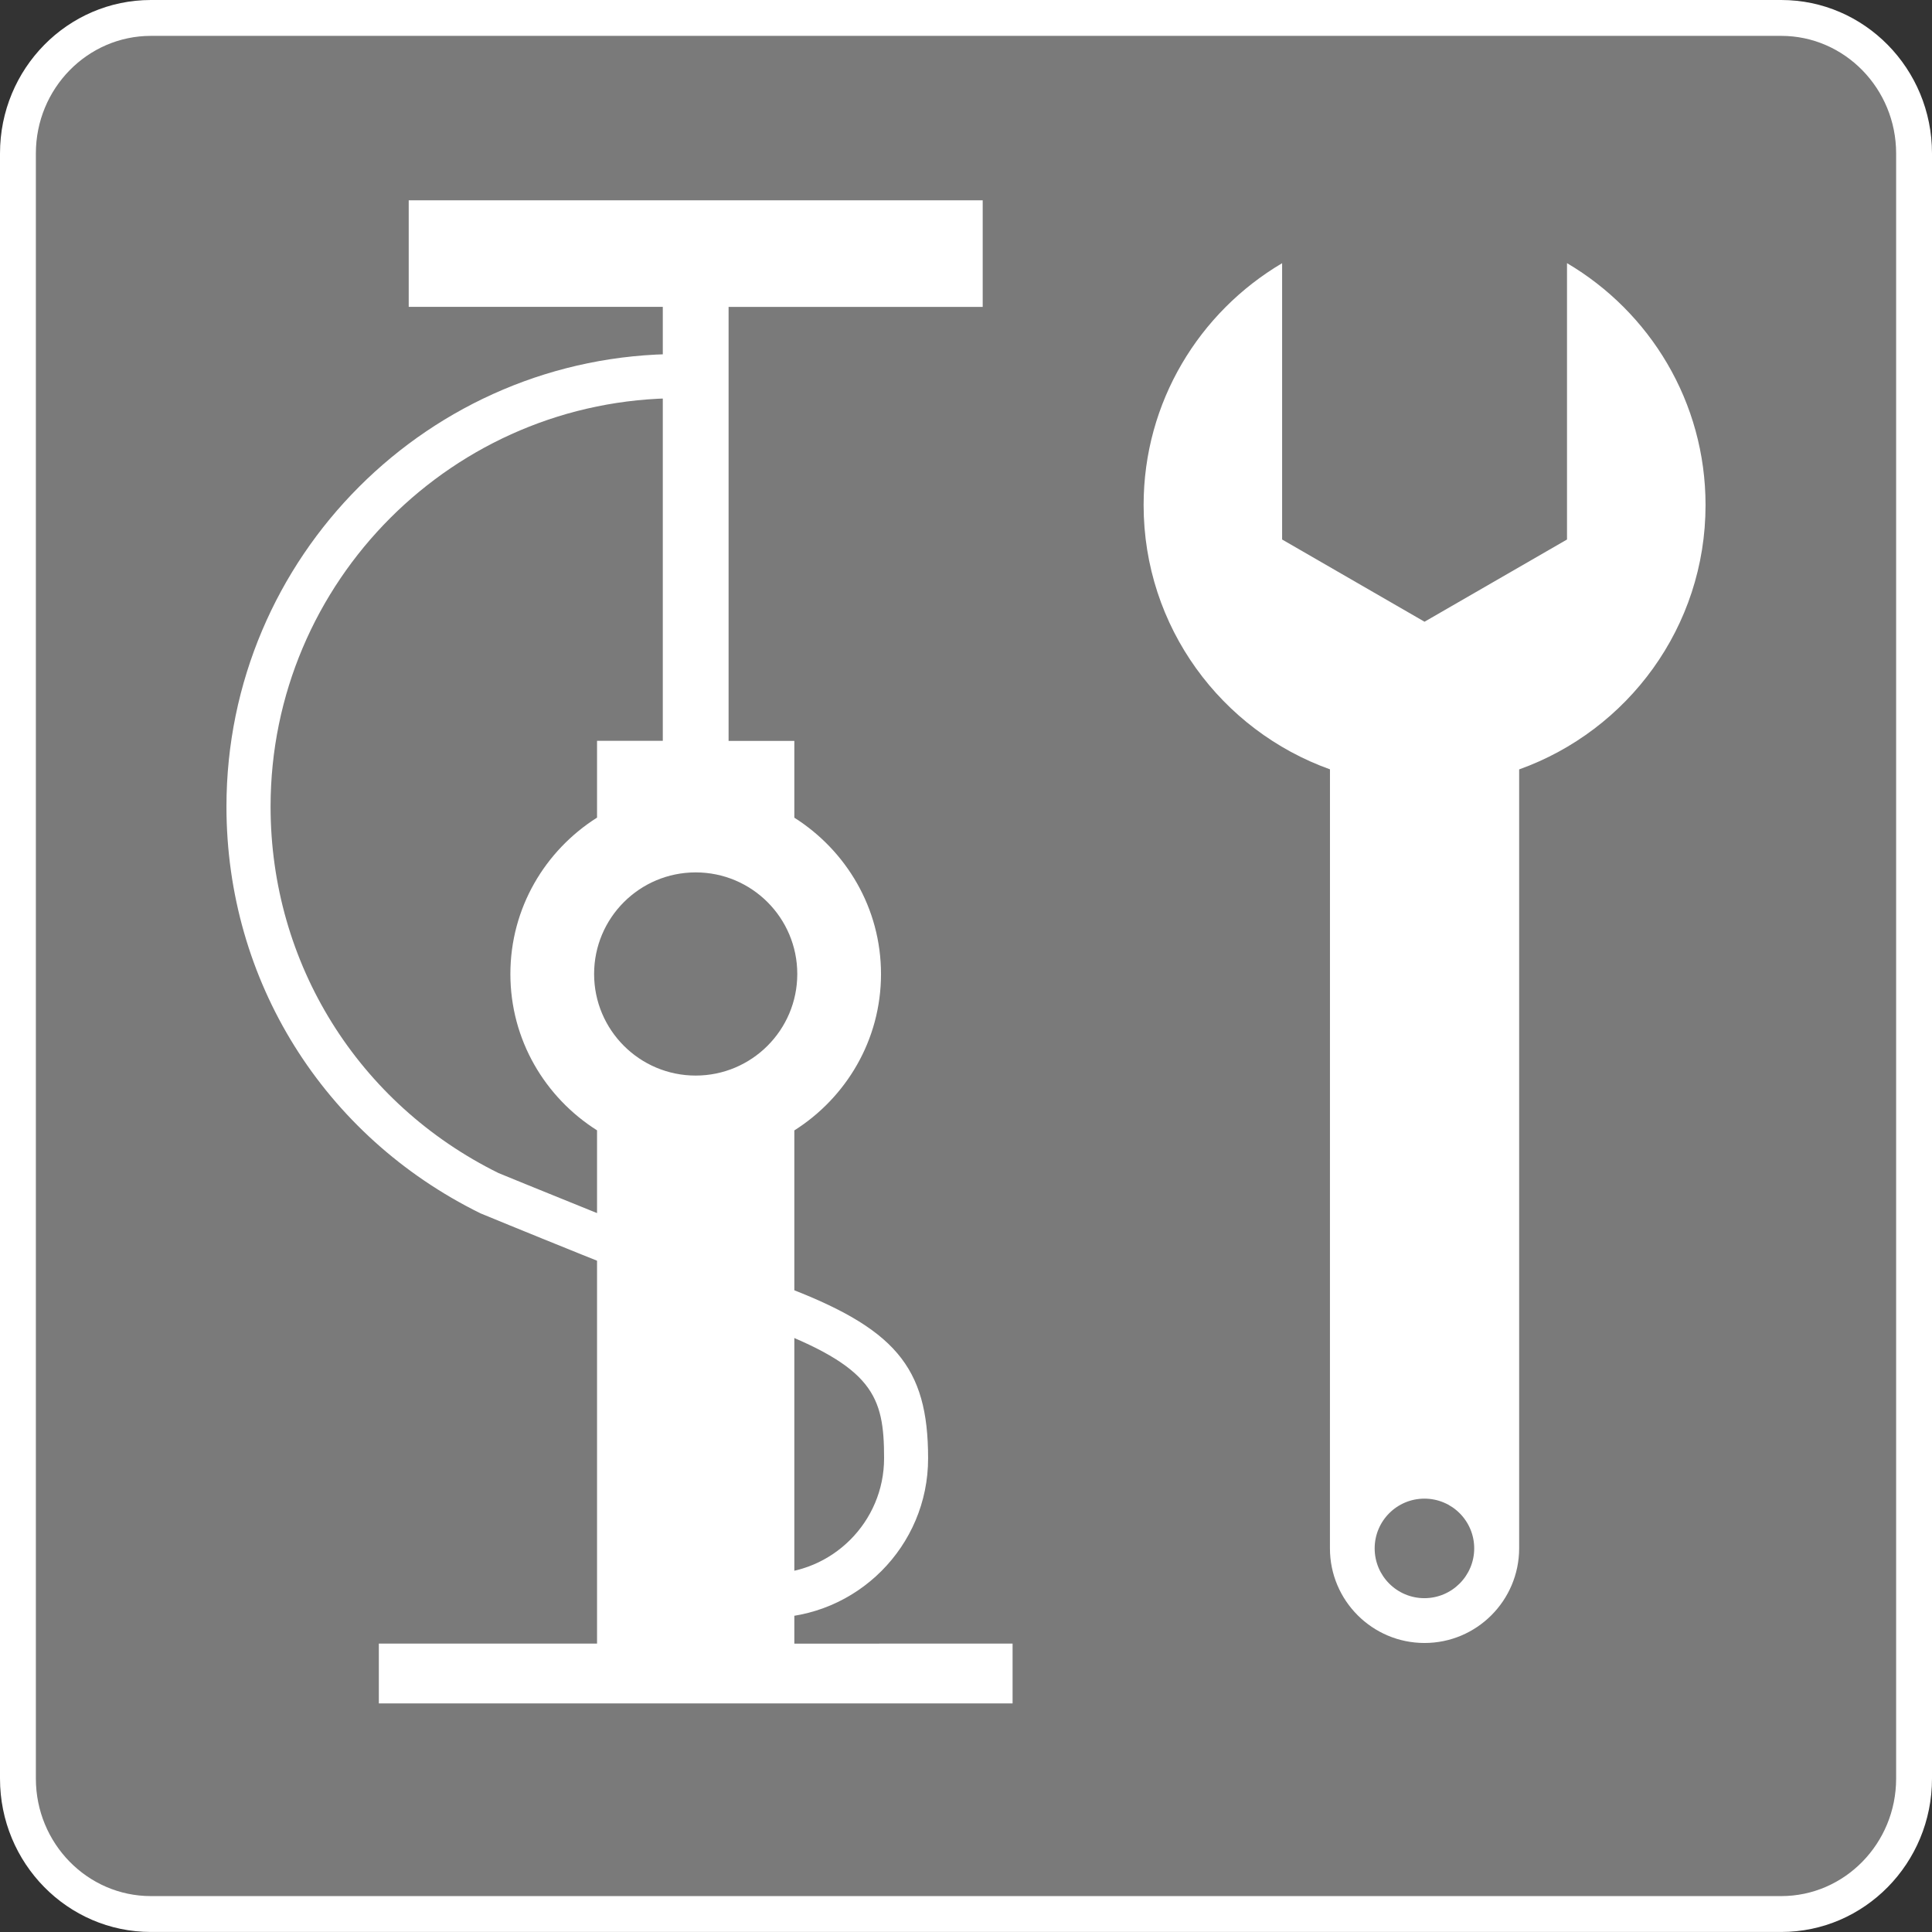
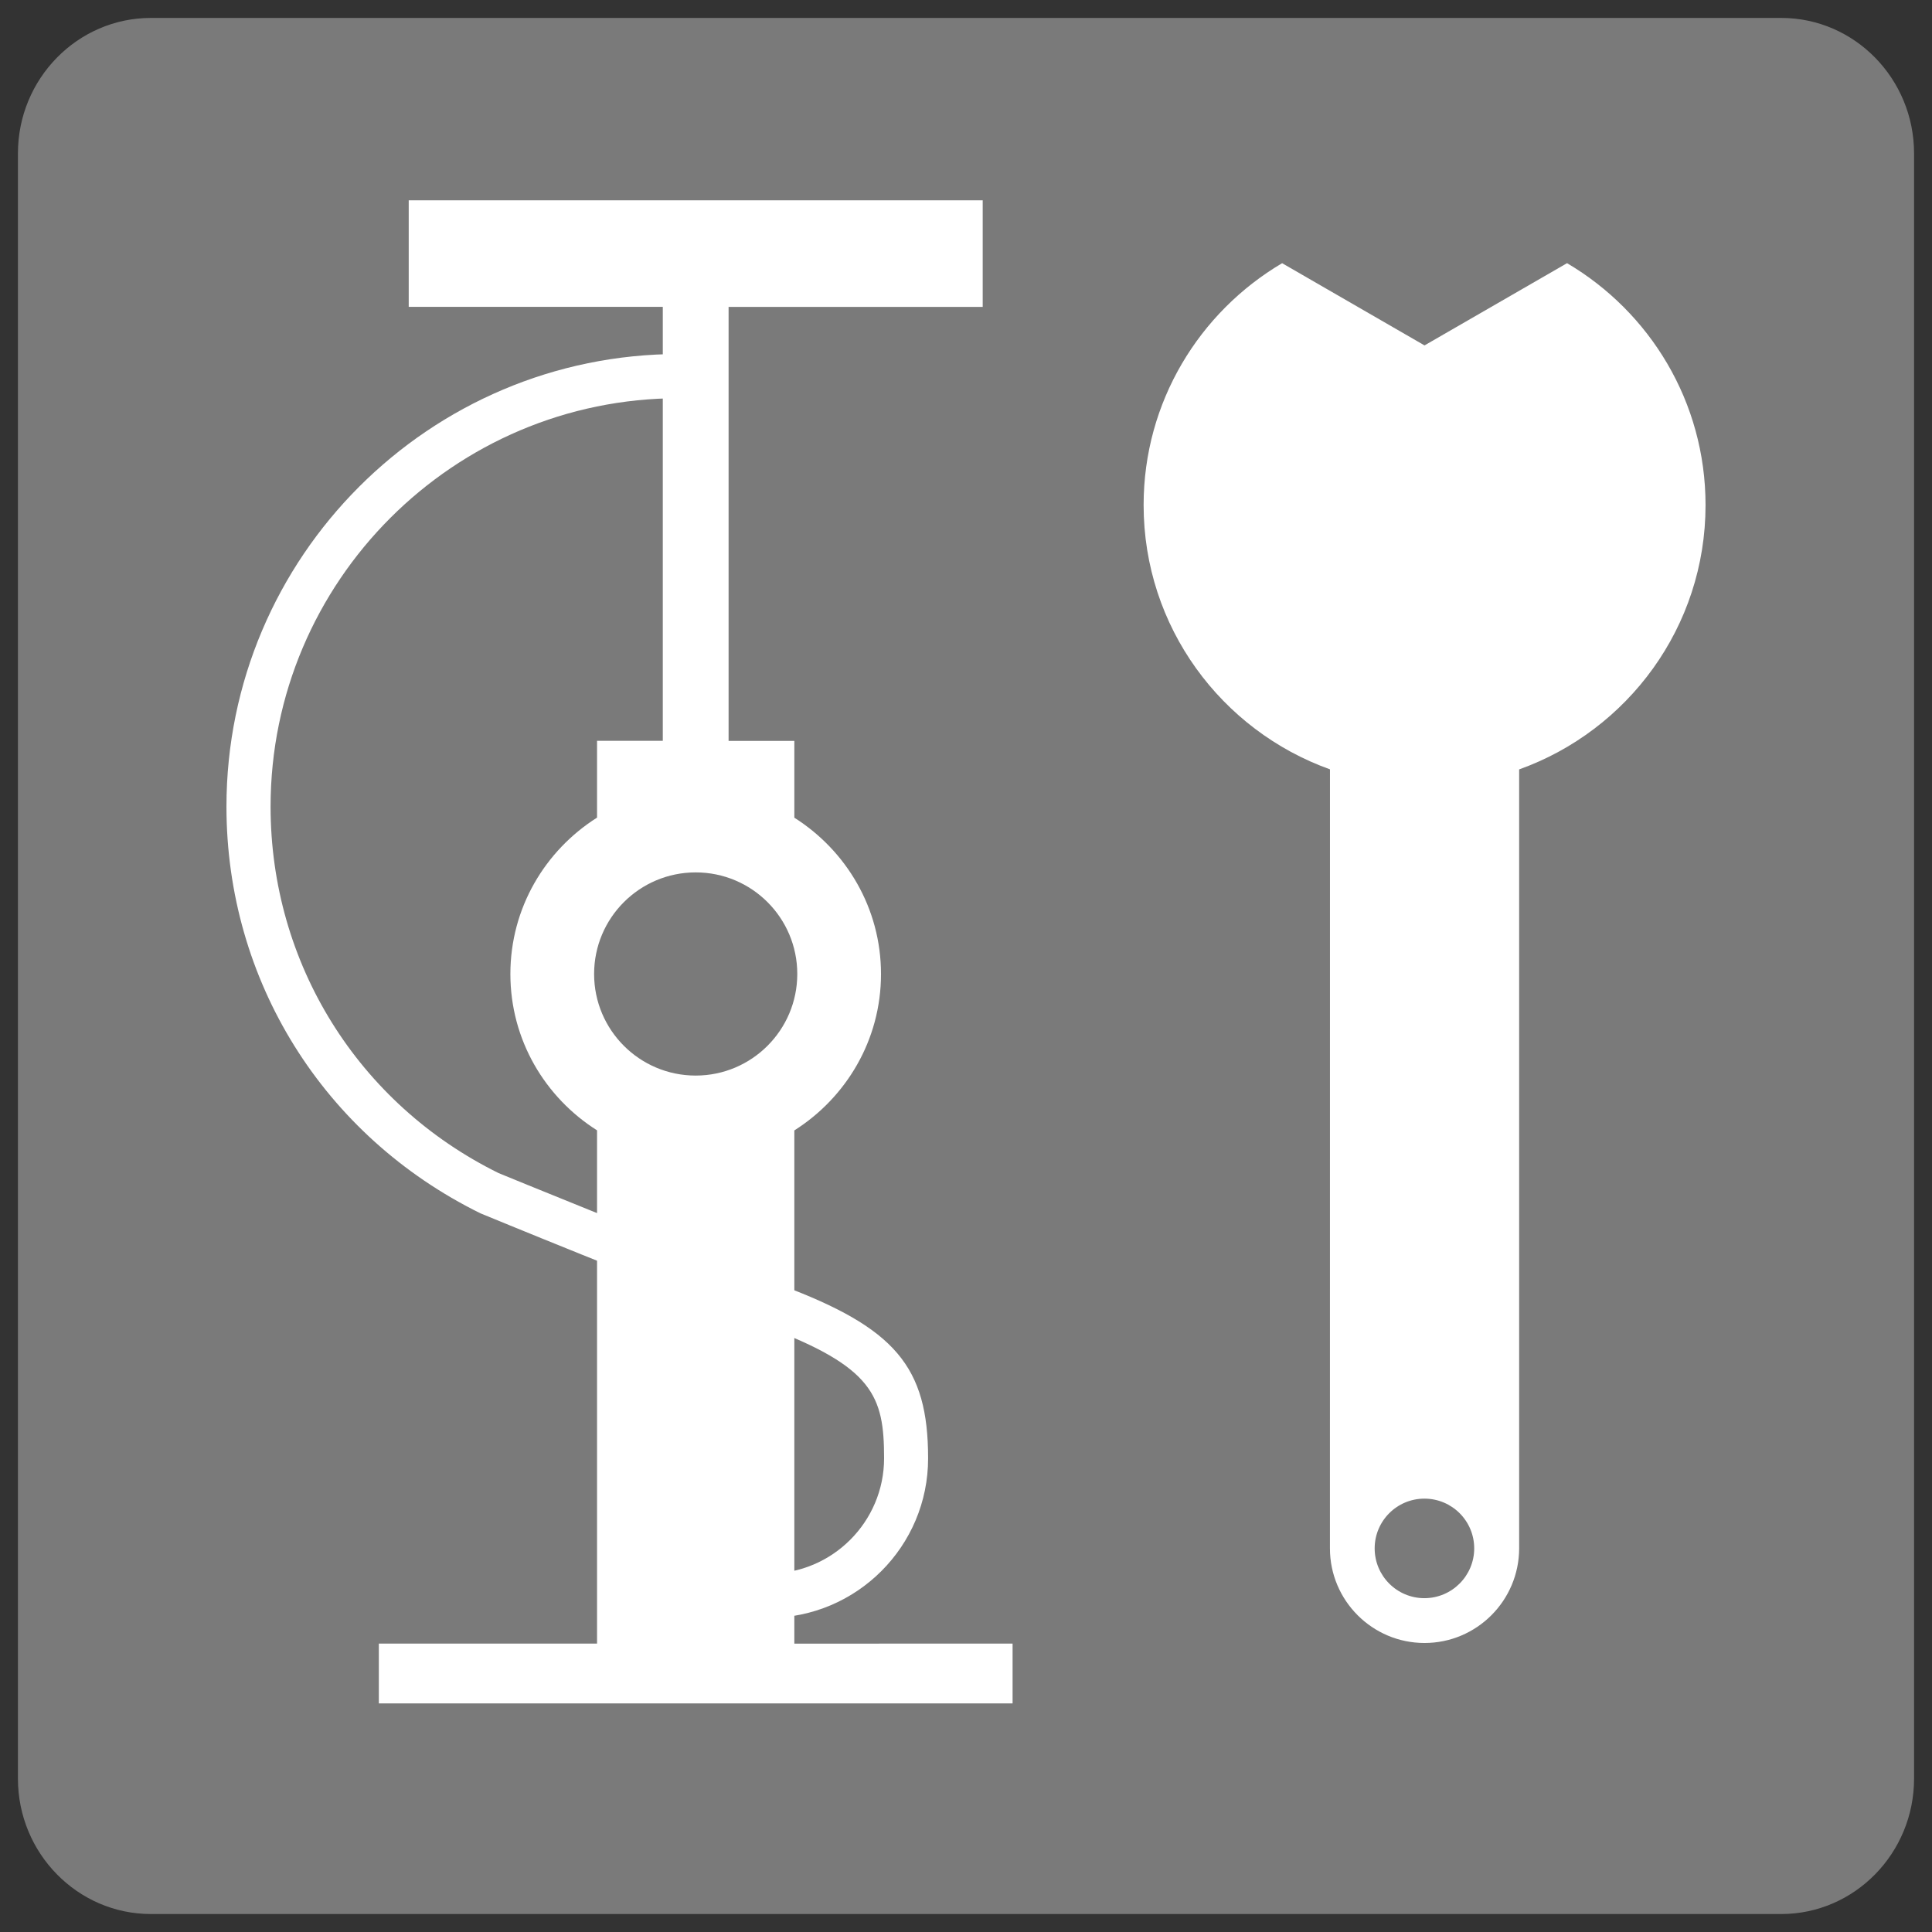
<svg xmlns="http://www.w3.org/2000/svg" version="1.1" id="レイヤー_1" x="0px" y="0px" width="53.859px" height="53.859px" viewBox="0 0 53.859 53.859" enable-background="new 0 0 53.859 53.859" xml:space="preserve">
  <rect x="0" y="0" width="53.859" height="53.859" fill="#333333" stroke="none" />
  <g>
    <g>
      <path fill="#7A7A7A" d="M4.207,53.358c-2.044,0-3.707-1.693-3.707-3.775V4.276C0.5,2.194,2.163,0.5,4.207,0.5h45.45    c2.041,0,3.702,1.694,3.702,3.776v45.307c0,2.082-1.661,3.775-3.702,3.775H4.207z" />
-       <path fill="#FFFFFF" d="M49.657,1c1.766,0,3.202,1.472,3.202,3.276v45.307c0,1.808-1.438,3.275-3.202,3.275H4.207    C2.438,52.858,1,51.388,1,49.583V4.276C1,2.469,2.438,1,4.207,1H49.657 M49.657,0H4.207C1.885,0,0,1.914,0,4.276v45.307    c0,2.361,1.885,4.275,4.207,4.275h45.45c2.317,0,4.202-1.914,4.202-4.275V4.276C53.859,1.914,51.974,0,49.657,0L49.657,0z" />
    </g>
    <g>
-       <path fill="#FFFFFF" d="M39.712,45.802c-1.456,0-2.637-1.183-2.637-2.638l0.001-21.717c-3.026-1.084-5.195-3.969-5.195-7.368    c0-2.875,1.555-5.38,3.861-6.742v7.703l3.97,2.292l3.972-2.292V7.336c2.31,1.361,3.862,3.868,3.862,6.744    c0,3.4-2.17,6.286-5.196,7.369v21.716C42.347,44.62,41.167,45.802,39.712,45.802z M41.097,43.165c0-0.766-0.621-1.387-1.388-1.387    c-0.766,0-1.387,0.621-1.387,1.387c0,0.767,0.621,1.388,1.387,1.388C40.476,44.552,41.097,43.929,41.097,43.165z" />
+       <path fill="#FFFFFF" d="M39.712,45.802c-1.456,0-2.637-1.183-2.637-2.638l0.001-21.717c-3.026-1.084-5.195-3.969-5.195-7.368    c0-2.875,1.555-5.38,3.861-6.742l3.97,2.292l3.972-2.292V7.336c2.31,1.361,3.862,3.868,3.862,6.744    c0,3.4-2.17,6.286-5.196,7.369v21.716C42.347,44.62,41.167,45.802,39.712,45.802z M41.097,43.165c0-0.766-0.621-1.387-1.388-1.387    c-0.766,0-1.387,0.621-1.387,1.387c0,0.767,0.621,1.388,1.387,1.388C40.476,44.552,41.097,43.929,41.097,43.165z" />
      <g>
        <path fill="#FFFFFF" d="M28.228,45.819v1.667H10.561v-1.667h6.083V31.511c-1.448-0.916-2.416-2.521-2.416-4.359     s0.968-3.443,2.416-4.359v-2.141h1.833V8.554h-7.083V5.584h16.001v2.972h-7.084v12.098h1.833v2.141     c1.446,0.916,2.416,2.521,2.416,4.359s-0.97,3.443-2.416,4.359V45.82L28.228,45.819L28.228,45.819z M19.394,24.32     c-1.564,0-2.832,1.268-2.832,2.832c0,1.563,1.268,2.832,2.832,2.832c1.563,0,2.832-1.27,2.832-2.832     C22.226,25.588,20.959,24.32,19.394,24.32z" />
        <path fill="#FFFFFF" d="M21.427,45.101v-1.232c1.773,0,3.219-1.441,3.219-3.217c0-1.732-0.299-2.55-3.31-3.673     c-3.099-1.157-7.896-3.135-7.943-3.155c-4.383-2.159-7.08-6.497-7.08-11.338c0-6.957,5.659-12.617,12.614-12.617v1.232     c-6.275,0-11.384,5.105-11.384,11.385c0,4.368,2.438,8.283,6.355,10.216c0.011,0.003,4.79,1.973,7.869,3.123     c3.187,1.19,4.106,2.272,4.106,4.827C25.877,43.105,23.881,45.101,21.427,45.101z" />
      </g>
    </g>
  </g>
</svg>